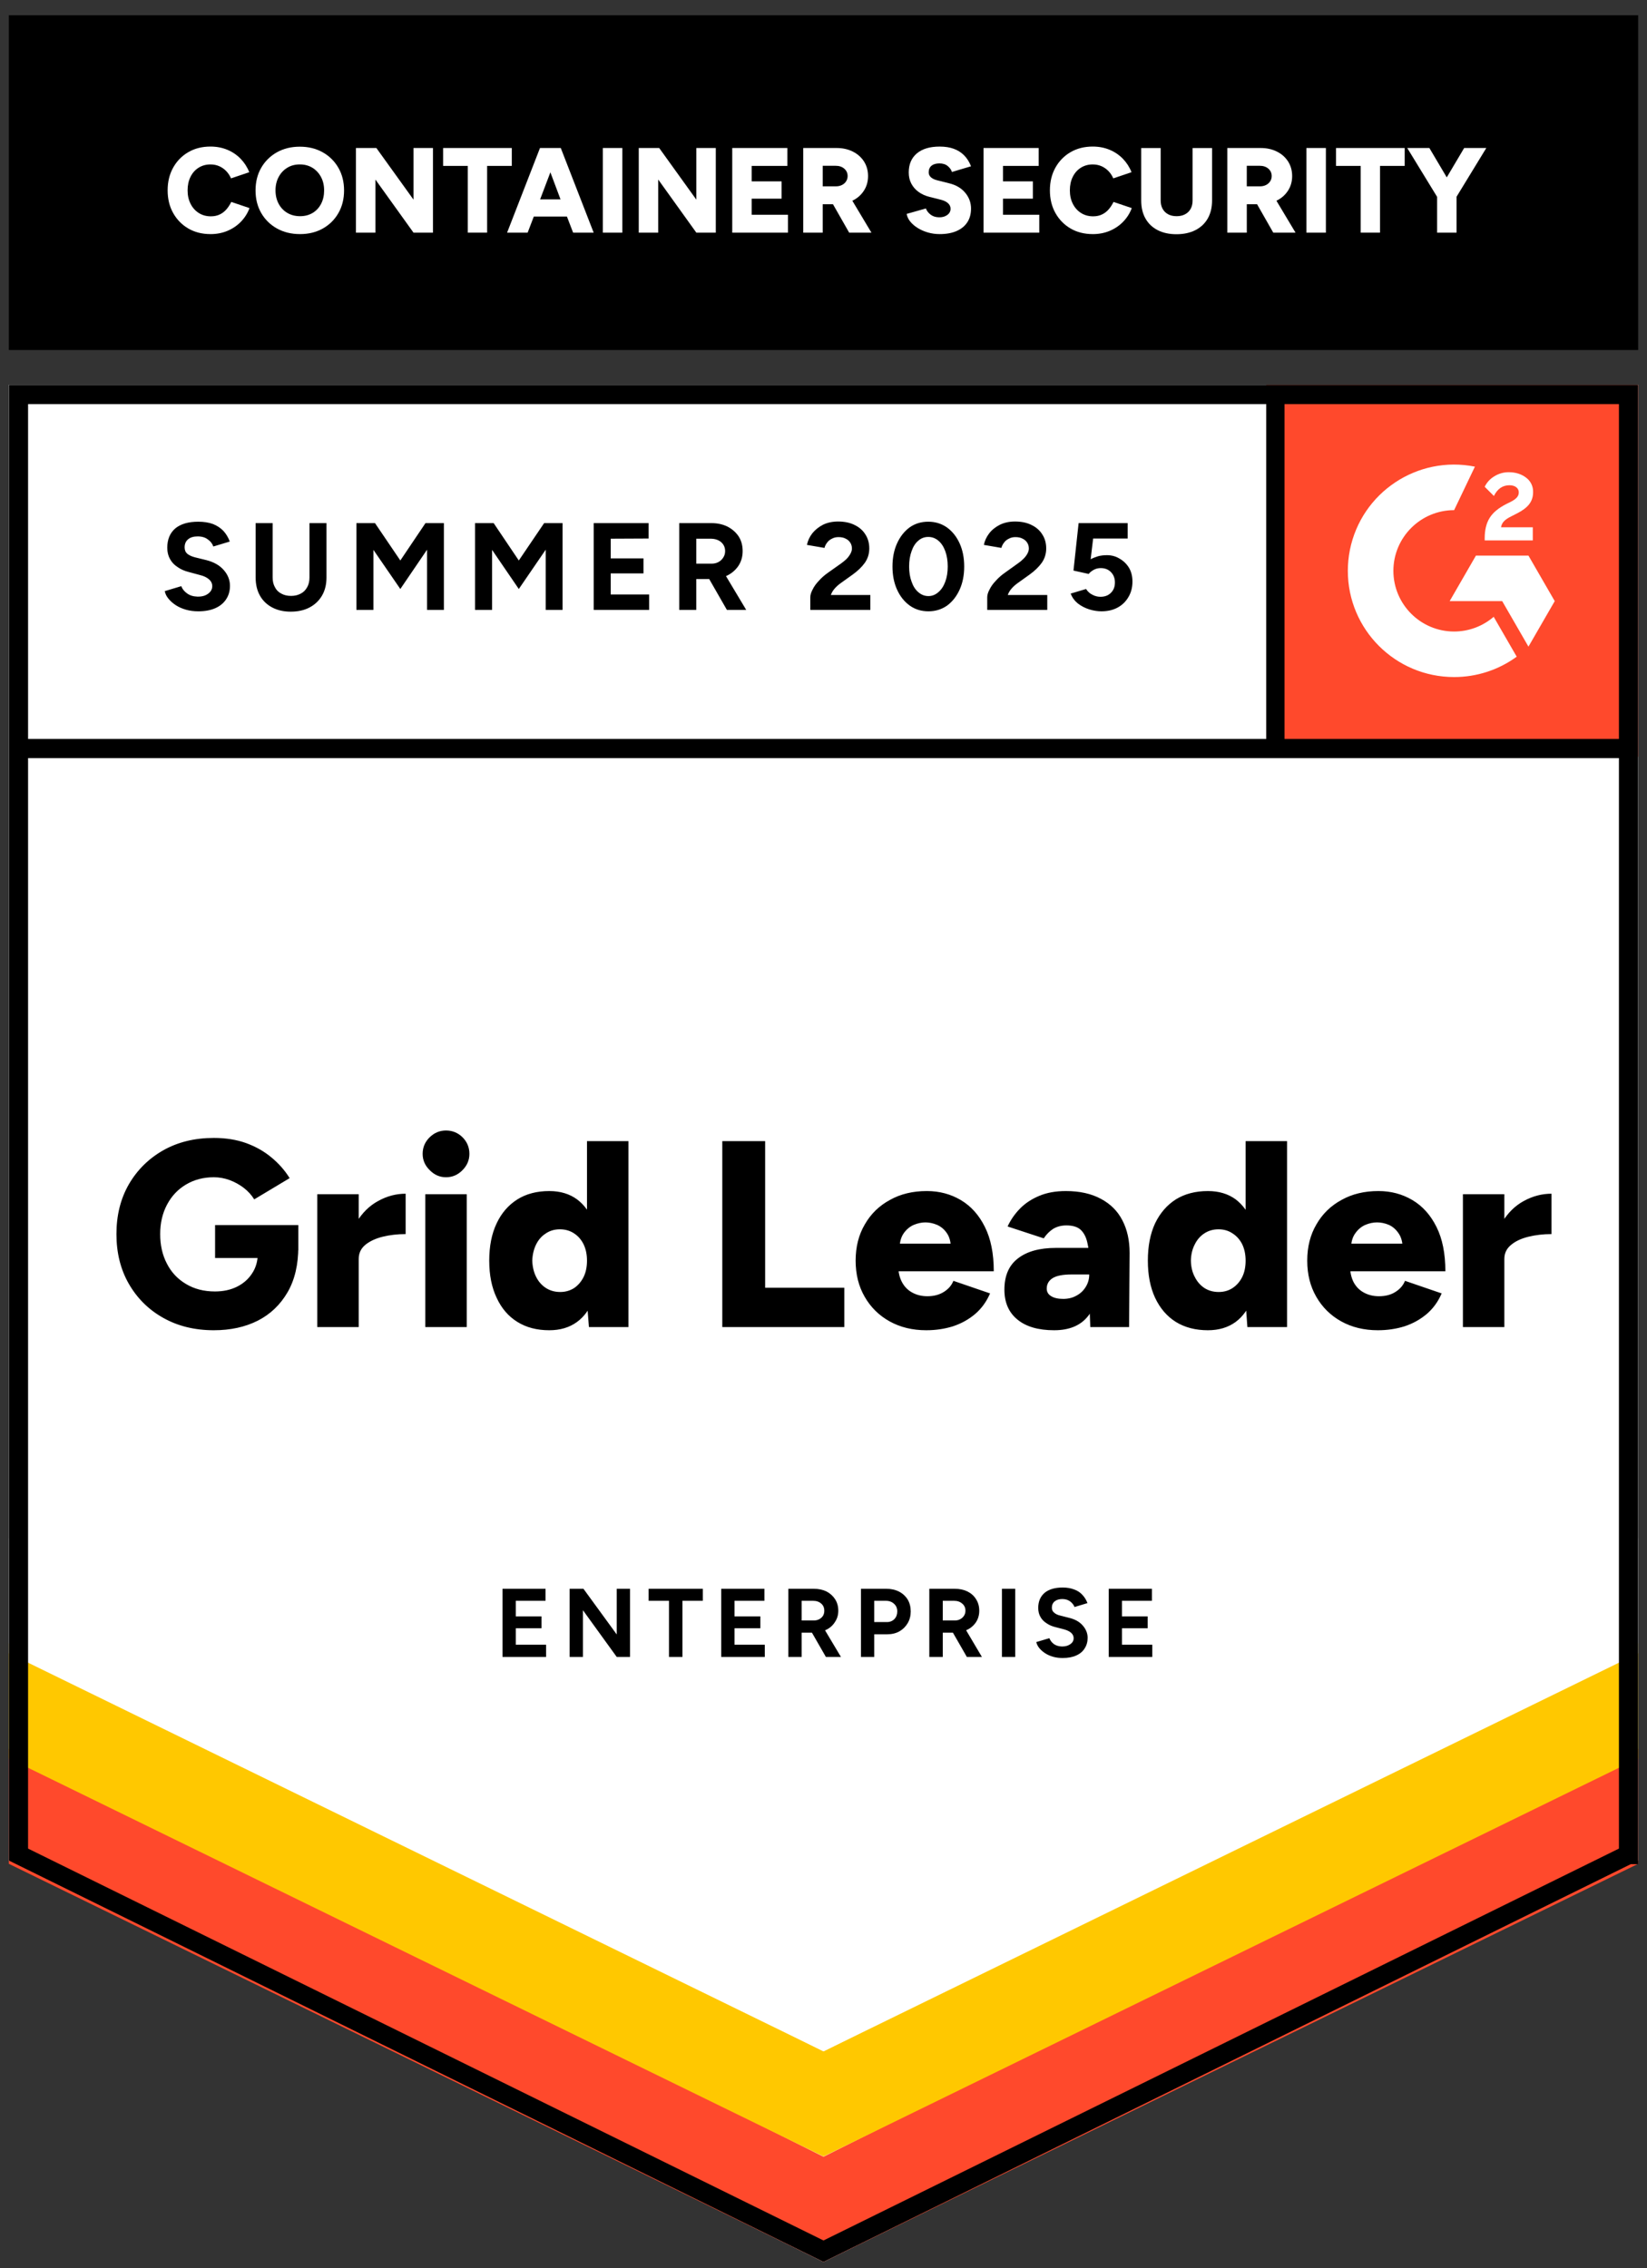
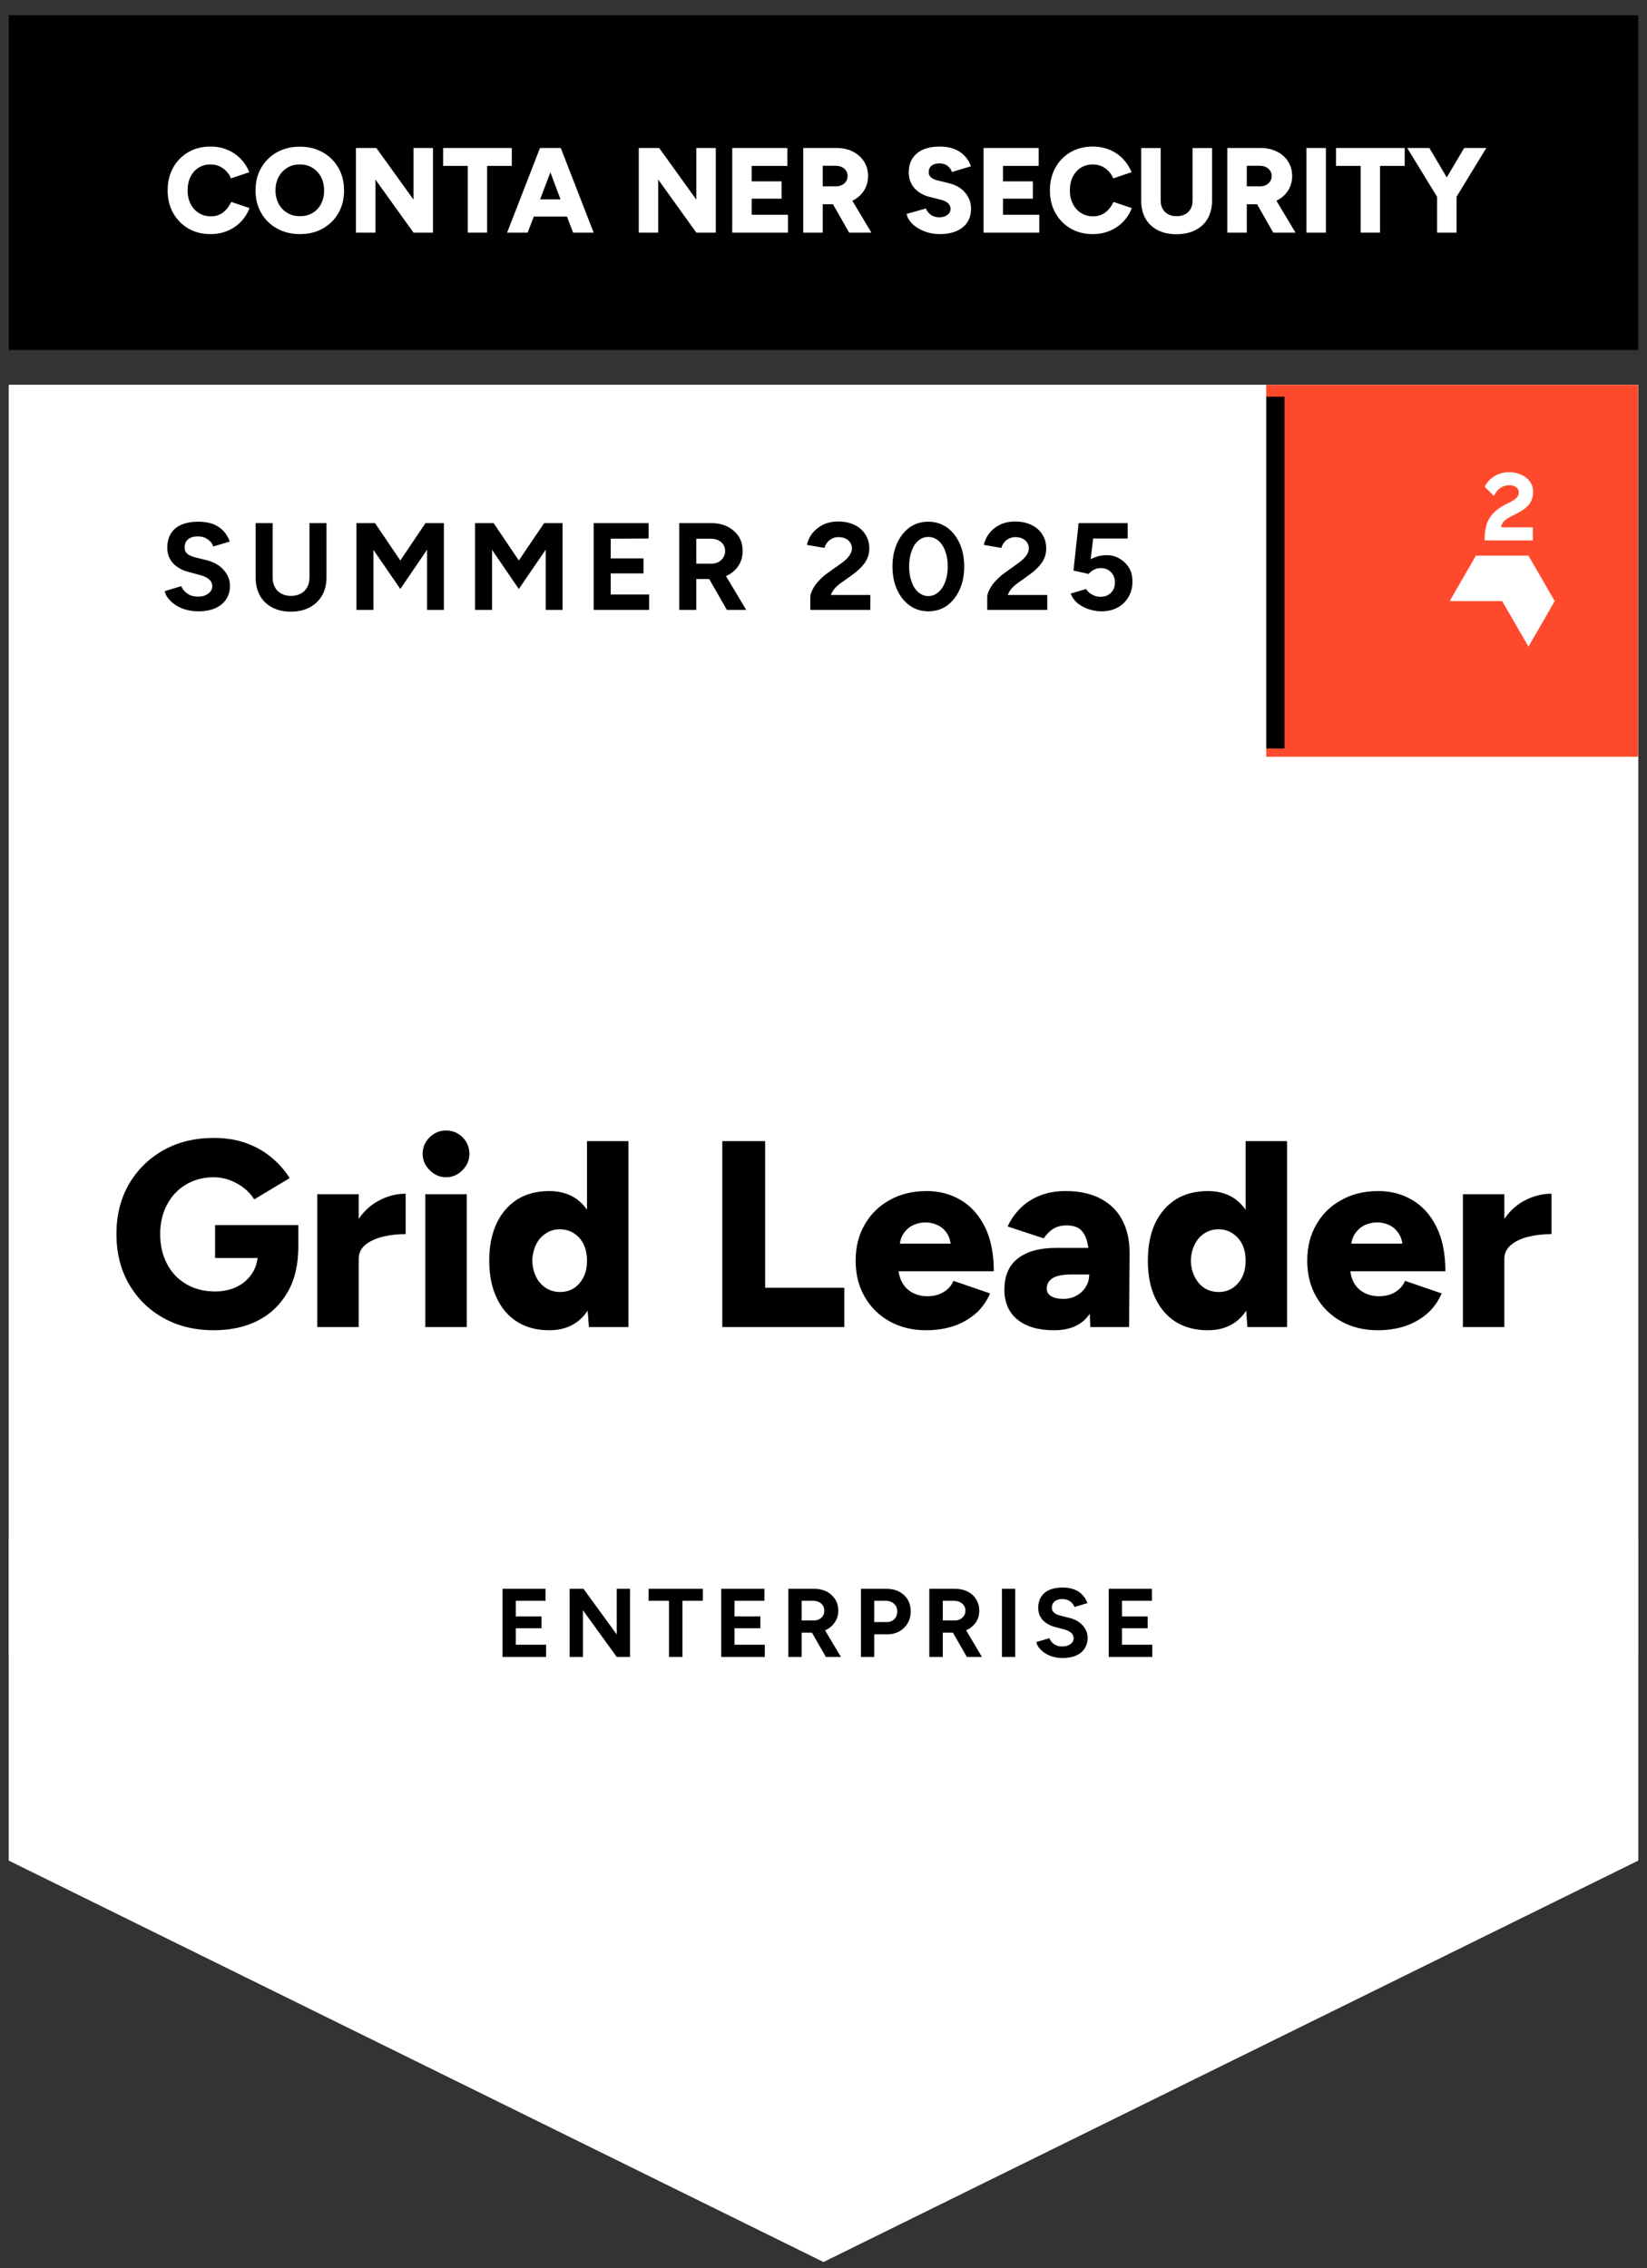
<svg xmlns="http://www.w3.org/2000/svg" id="Layer_1" version="1.1" viewBox="0 0 93 128.093">
  <rect x="0" y="0" width="93" height="128.093" fill="#333333" stroke="none" />
  <defs>
    <clipPath id="clippath">
      <rect x="71.5" y="21.735" width="21" height="21" fill="none" />
    </clipPath>
  </defs>
-   <path d="M.5,105.069l46,22.666,46-22.666V21.735H.5v83.334Z" fill="#fff" />
+   <path d="M.5,105.069l46,22.666,46-22.666V21.735H.5v83.334" fill="#fff" />
  <path d="M.5,105.069l46,22.666,46-22.666V21.735H.5v83.334Z" fill="#fff" />
  <path d="M11.195,34.522c-.247,0-.477-.03-.69-.09-.213-.06-.403-.143-.57-.25-.173-.113-.313-.237-.42-.37-.113-.133-.183-.277-.21-.43l.93-.28c.06.16.17.297.33.41.153.113.347.173.58.18.247.007.447-.047.6-.16.16-.113.24-.257.24-.43,0-.153-.063-.283-.19-.39-.12-.107-.29-.187-.51-.24l-.63-.17c-.24-.06-.45-.153-.63-.28-.187-.12-.33-.273-.43-.46-.1-.18-.15-.39-.15-.63,0-.467.15-.83.45-1.09.307-.253.74-.38,1.3-.38.313,0,.59.043.83.13.233.093.43.223.59.39.153.167.273.367.36.6l-.93.28c-.053-.16-.157-.293-.31-.4-.147-.113-.337-.17-.57-.17s-.413.053-.54.16c-.133.107-.2.26-.2.46,0,.153.05.273.15.36.107.087.25.153.43.2l.65.16c.42.107.747.293.98.56.233.267.35.563.35.89,0,.287-.07.537-.21.75-.14.22-.343.39-.61.51-.267.12-.59.18-.97.18ZM16.415,34.542c-.4,0-.75-.08-1.05-.24s-.53-.383-.69-.67-.24-.627-.24-1.02v-3.07h.96v3.07c0,.213.043.397.13.55.08.16.2.28.36.36.153.087.337.13.55.13.207,0,.39-.043.55-.13.153-.08.273-.2.36-.36.087-.153.13-.337.13-.55v-3.07h.96v3.07c0,.393-.083.733-.25,1.02s-.4.51-.7.67-.657.24-1.07.24ZM20.125,34.442v-4.9h1.05l1.43,2.11,1.42-2.11h1.04v4.9h-.95v-3.4l-1.51,2.22-1.52-2.21v3.39s-.96,0-.96,0ZM26.825,34.442v-4.9h1.05l1.42,2.11,1.43-2.11h1.04v4.9h-.95v-3.4l-1.52,2.22-1.51-2.21v3.39s-.96,0-.96,0ZM33.525,34.442v-4.9h3.1v.87l-2.14.01v1.11h1.85v.85h-1.85v1.19h2.17v.87s-3.13,0-3.13,0ZM38.355,34.442v-4.9h1.82c.34,0,.643.067.91.2.267.14.477.327.63.56.147.233.22.507.22.82,0,.307-.077.58-.23.82-.16.24-.373.427-.64.56-.273.133-.583.2-.93.2h-.82v1.74s-.96,0-.96,0ZM41.045,34.442l-1.13-1.97.73-.52,1.49,2.49h-1.09ZM39.315,31.832h.86c.147,0,.277-.03.39-.09s.203-.143.27-.25c.073-.107.11-.23.11-.37,0-.207-.077-.377-.23-.51-.153-.127-.35-.19-.59-.19h-.81v1.41ZM45.755,34.442v-.71c0-.133.043-.28.13-.44.08-.167.197-.33.35-.49.147-.167.32-.32.52-.46l.75-.53c.1-.073.197-.153.29-.24.087-.087.16-.183.22-.29s.09-.207.09-.3c0-.127-.03-.237-.09-.33-.06-.1-.147-.177-.26-.23-.107-.06-.243-.09-.41-.09-.14,0-.263.03-.37.09-.113.053-.203.127-.27.22-.073.093-.123.193-.15.3l-.99-.17c.047-.233.147-.45.3-.65.16-.2.363-.363.61-.49.247-.12.53-.18.85-.18.367,0,.68.067.94.2.26.127.46.303.6.53.147.227.22.49.22.79s-.083.57-.25.81c-.167.233-.393.453-.68.66l-.67.48c-.133.093-.25.197-.35.31-.1.113-.173.237-.22.37h2.23v.84s-3.39,0-3.39,0ZM52.425,34.522c-.4,0-.75-.107-1.05-.32-.307-.22-.547-.52-.72-.9s-.26-.817-.26-1.31.087-.93.26-1.31.41-.68.71-.9c.3-.213.65-.32,1.05-.32.393,0,.743.107,1.05.32.307.22.547.52.72.9s.26.817.26,1.31-.087.93-.26,1.31-.41.68-.71.9c-.307.213-.657.32-1.05.32ZM52.425,33.662c.207,0,.393-.073.56-.22.167-.14.297-.337.39-.59.093-.247.14-.533.14-.86s-.047-.617-.14-.87-.223-.45-.39-.59-.357-.21-.57-.21-.4.07-.56.21c-.167.14-.293.337-.38.59-.093.253-.14.543-.14.87s.047.613.14.86c.087.253.213.45.38.59.167.147.357.22.57.22ZM55.745,34.442v-.71c0-.133.043-.28.13-.44.08-.167.197-.33.35-.49.147-.167.32-.32.52-.46l.74-.53c.107-.073.203-.153.29-.24.093-.087.17-.183.23-.29s.09-.207.09-.3c0-.127-.03-.237-.09-.33-.06-.1-.147-.177-.26-.23-.107-.06-.243-.09-.41-.09-.14,0-.263.03-.37.09-.113.053-.203.127-.27.22-.073.093-.123.193-.15.3l-.99-.17c.047-.233.147-.45.3-.65s.357-.363.61-.49c.247-.12.53-.18.85-.18.367,0,.68.067.94.2.26.127.46.303.6.53.147.227.22.49.22.79s-.083.57-.25.81c-.167.233-.393.453-.68.66l-.67.48c-.133.093-.25.197-.35.31-.1.113-.173.237-.22.37h2.23v.84s-3.39,0-3.39,0ZM62.195,34.522c-.227,0-.457-.037-.69-.11-.233-.073-.447-.183-.64-.33-.187-.153-.323-.34-.41-.56l.87-.26c.1.153.223.263.37.33.14.073.287.11.44.11.247,0,.443-.073.59-.22.153-.147.23-.343.23-.59,0-.233-.073-.427-.22-.58s-.34-.23-.58-.23c-.147,0-.28.033-.4.1-.12.067-.213.143-.28.23l-.86-.19.29-2.68h2.77v.87h-1.95l-.14,1.17c.127-.067.267-.123.42-.17.153-.04.32-.06.5-.06.267,0,.507.067.72.2.22.127.397.3.53.52.127.22.19.477.19.77,0,.333-.077.627-.23.88-.147.253-.35.45-.61.59-.26.14-.563.21-.91.21ZM12.075,75.122c-1.08,0-2.033-.233-2.86-.7-.82-.46-1.467-1.1-1.94-1.92-.467-.813-.7-1.75-.7-2.81s.233-1.997.7-2.81c.473-.813,1.12-1.453,1.94-1.92.827-.467,1.78-.7,2.86-.7.673,0,1.28.097,1.82.29.547.2,1.023.47,1.43.81.413.34.757.73,1.03,1.17l-2,1.2c-.147-.24-.343-.457-.59-.65-.247-.187-.513-.333-.8-.44-.293-.107-.59-.16-.89-.16-.587,0-1.11.137-1.57.41-.453.267-.81.643-1.07,1.13-.26.487-.39,1.043-.39,1.67,0,.633.127,1.19.38,1.67.247.487.607.87,1.08,1.15.467.28,1.01.42,1.63.42.473,0,.89-.09,1.25-.27s.643-.43.85-.75c.213-.32.32-.693.32-1.12l2.29-.39c0,1.02-.203,1.88-.61,2.58-.413.707-.973,1.24-1.68,1.6-.713.36-1.54.54-2.48.54ZM12.145,71.042v-1.86h4.7v1.43l-1.35.43h-3.35ZM19.635,71.062c0-.813.163-1.49.49-2.03s.737-.943,1.23-1.21c.493-.273,1.01-.41,1.55-.41v2.28c-.46,0-.893.05-1.3.15-.4.1-.727.253-.98.46-.247.207-.37.47-.37.79,0,0-.62-.03-.62-.03ZM17.915,74.942v-7.5h2.34v7.5h-2.34ZM24.015,74.942v-7.5h2.34v7.5h-2.34ZM25.185,66.482c-.353,0-.66-.133-.92-.4-.267-.26-.4-.567-.4-.92,0-.367.133-.68.4-.94.26-.253.567-.38.92-.38.36,0,.67.127.93.38.26.26.39.573.39.94,0,.353-.13.66-.39.92-.26.267-.57.4-.93.4ZM33.255,74.942l-.11-1.39v-9.11h2.34v10.5h-2.23ZM31.015,75.122c-.7,0-1.3-.157-1.8-.47-.507-.313-.897-.767-1.17-1.36-.28-.587-.42-1.287-.42-2.1,0-.82.14-1.523.42-2.11.273-.58.663-1.03,1.17-1.35.5-.313,1.1-.47,1.8-.47.62,0,1.143.157,1.57.47.427.32.743.77.95,1.35.213.587.32,1.29.32,2.11,0,.813-.107,1.513-.32,2.1-.207.593-.523,1.047-.95,1.36-.427.313-.95.47-1.57.47ZM31.635,72.962c.287,0,.547-.073.78-.22.227-.153.407-.363.54-.63.127-.26.19-.567.19-.92,0-.347-.063-.653-.19-.92-.133-.267-.313-.473-.54-.62-.233-.153-.5-.23-.8-.23s-.563.077-.79.23c-.233.147-.417.353-.55.62s-.207.573-.22.92c.013.353.087.66.22.92.133.267.32.477.56.63.233.147.5.22.8.22ZM40.785,74.942v-10.5h2.42v8.28h4.47v2.22h-6.89ZM52.305,75.122c-.78,0-1.47-.167-2.07-.5s-1.07-.797-1.41-1.39c-.34-.587-.51-1.267-.51-2.04,0-.78.173-1.463.52-2.05.34-.593.813-1.053,1.42-1.38.593-.333,1.287-.5,2.08-.5.707,0,1.347.17,1.92.51.573.34,1.027.847,1.36,1.52.333.667.5,1.5.5,2.5h-5.64l.25-.28c0,.34.07.64.21.9s.337.457.59.59c.247.133.527.2.84.2.367,0,.68-.083.94-.25.253-.16.43-.367.53-.62l2.07.71c-.2.467-.483.857-.85,1.17-.367.307-.783.537-1.25.69-.473.147-.973.22-1.5.22ZM50.795,70.532l-.25-.3h3.36l-.21.3c0-.367-.073-.66-.22-.88s-.333-.38-.56-.48c-.22-.093-.44-.14-.66-.14-.213,0-.433.047-.66.14-.227.1-.417.26-.57.48s-.23.513-.23.88ZM61.565,74.942l-.06-1.62v-2.11c0-.4-.037-.75-.11-1.05-.067-.3-.19-.537-.37-.71-.18-.167-.45-.25-.81-.25-.28,0-.527.063-.74.19-.207.133-.387.313-.54.54l-2.04-.67c.173-.373.407-.71.7-1.01s.657-.54,1.09-.72c.427-.18.927-.27,1.5-.27.78,0,1.44.147,1.98.44.54.287.943.69,1.21,1.21.273.52.41,1.137.41,1.85l-.03,4.18s-2.19,0-2.19,0ZM59.525,75.122c-.893,0-1.583-.2-2.07-.6-.493-.4-.74-.963-.74-1.69,0-.793.257-1.383.77-1.77.507-.393,1.22-.59,2.14-.59h2.06v1.5h-1.17c-.5,0-.86.07-1.08.21s-.33.337-.33.59c0,.18.08.32.24.42.167.107.397.16.69.16.287,0,.54-.063.76-.19.22-.12.393-.287.52-.5.127-.207.19-.437.19-.69h.58c0,1-.21,1.777-.63,2.33-.42.547-1.063.82-1.93.82ZM70.435,74.942l-.1-1.39v-9.11h2.34v10.5h-2.24ZM68.205,75.122c-.7,0-1.303-.157-1.81-.47-.5-.313-.89-.767-1.17-1.36-.273-.587-.41-1.287-.41-2.1,0-.82.137-1.523.41-2.11.28-.58.67-1.03,1.17-1.35.507-.313,1.11-.47,1.81-.47.62,0,1.143.157,1.57.47.42.32.737.77.95,1.35.207.587.31,1.29.31,2.11,0,.813-.103,1.513-.31,2.1-.213.593-.53,1.047-.95,1.36-.427.313-.95.47-1.57.47ZM68.815,72.962c.293,0,.553-.073.78-.22.233-.153.417-.363.55-.63.127-.26.19-.567.19-.92,0-.347-.063-.653-.19-.92-.133-.267-.317-.473-.55-.62-.227-.153-.49-.23-.79-.23s-.567.077-.8.23c-.227.147-.407.353-.54.62-.14.267-.213.573-.22.92.007.353.08.66.22.92.133.267.317.477.55.63.233.147.5.22.8.22ZM77.805,75.122c-.78,0-1.47-.167-2.07-.5s-1.07-.797-1.41-1.39c-.34-.587-.51-1.267-.51-2.04,0-.78.173-1.463.52-2.05.34-.593.813-1.053,1.42-1.38.593-.333,1.287-.5,2.08-.5.707,0,1.347.17,1.92.51s1.027.847,1.36,1.52c.333.667.5,1.5.5,2.5h-5.64l.26-.28c0,.34.067.64.2.9.14.26.337.457.59.59.247.133.527.2.84.2.373,0,.687-.083.94-.25.253-.16.43-.367.53-.62l2.07.71c-.2.467-.483.857-.85,1.17-.367.307-.783.537-1.25.69-.473.147-.973.22-1.5.22h0ZM76.285,70.532l-.24-.3h3.36l-.2.3c0-.367-.077-.66-.23-.88-.147-.22-.33-.38-.55-.48-.22-.093-.443-.14-.67-.14-.22,0-.44.047-.66.14-.227.1-.417.26-.57.48-.16.22-.24.513-.24.88ZM84.335,71.062c0-.813.16-1.49.48-2.03.327-.54.737-.943,1.23-1.21.5-.273,1.02-.41,1.56-.41v2.28c-.46,0-.893.05-1.3.15-.407.1-.733.253-.98.46-.253.207-.38.47-.38.79l-.61-.03ZM82.605,74.942v-7.5h2.34v7.5h-2.34ZM28.375,93.572v-3.85h2.43v.68h-1.68v.88h1.45v.67h-1.45v.93h1.71v.69h-2.46ZM32.165,93.572v-3.85h.78l1.88,2.58v-2.58h.75v3.85h-.75l-1.91-2.64v2.64h-.75ZM37.775,93.572v-3.17h-1.15v-.68h3.06v.68h-1.15v3.17h-.76ZM40.725,93.572v-3.85h2.44v.68h-1.69v.88h1.46v.67h-1.46v.93h1.71v.69h-2.46ZM44.515,93.572v-3.85h1.43c.273,0,.513.05.72.15.207.107.37.253.49.44.12.187.18.403.18.65,0,.24-.063.453-.19.64-.12.193-.287.34-.5.44-.213.107-.457.16-.73.16h-.65v1.37h-.75ZM46.635,93.572l-.89-1.55.57-.41,1.17,1.96s-.85,0-.85,0ZM45.265,91.512h.69c.113,0,.213-.023.3-.07.093-.047.167-.113.22-.2.047-.08.07-.173.07-.28,0-.167-.057-.3-.17-.4-.12-.107-.273-.16-.46-.16h-.65v1.11ZM48.615,93.572v-3.85h1.43c.267,0,.507.053.72.16.207.107.37.257.49.45.113.193.17.417.17.67,0,.247-.057.467-.17.66s-.267.347-.46.46c-.2.113-.43.17-.69.17h-.74v1.28h-.75ZM49.365,91.602h.72c.167,0,.307-.057.42-.17.107-.113.16-.257.16-.43,0-.18-.06-.323-.18-.43-.12-.113-.273-.17-.46-.17h-.66v1.2ZM52.475,93.572v-3.85h1.43c.273,0,.513.05.72.15.213.107.377.253.49.44.12.187.18.403.18.65,0,.24-.06.453-.18.64-.127.193-.297.34-.51.44-.213.107-.453.16-.72.16h-.65v1.37h-.76ZM54.595,93.572l-.89-1.55.58-.41,1.16,1.96s-.85,0-.85,0ZM53.235,91.512h.68c.113,0,.213-.023.3-.07.093-.047.167-.113.22-.2.053-.08.08-.173.08-.28,0-.167-.06-.3-.18-.4-.12-.107-.273-.16-.46-.16h-.64s0,1.11,0,1.11ZM56.575,93.572v-3.85h.75v3.85h-.75ZM60.005,93.632c-.193,0-.373-.023-.54-.07s-.317-.113-.45-.2-.243-.183-.33-.29-.143-.22-.17-.34l.74-.22c.047.127.13.237.25.33.12.087.273.133.46.14.193,0,.35-.043.47-.13.127-.087.19-.2.19-.34,0-.12-.05-.223-.15-.31-.093-.08-.227-.143-.4-.19l-.5-.13c-.187-.047-.35-.12-.49-.22-.147-.093-.26-.213-.34-.36-.08-.14-.12-.307-.12-.5,0-.36.12-.643.36-.85.24-.2.58-.3,1.02-.3.247,0,.463.037.65.11.187.067.34.167.46.3.127.133.223.29.29.47l-.73.22c-.047-.12-.127-.223-.24-.31-.12-.093-.27-.14-.45-.14s-.323.043-.43.13-.16.207-.16.36c0,.12.043.213.13.28.08.073.19.127.33.16l.51.13c.333.08.59.223.77.43.187.213.28.447.28.7,0,.227-.057.427-.17.6-.107.173-.267.307-.48.4-.207.093-.46.14-.76.14h0ZM62.605,93.572v-3.85h2.44v.68h-1.69v.88h1.45v.67h-1.45v.93h1.71v.69h-2.46Z" />
  <path d="M71.5,21.735h21v21h-21v-21Z" fill="#ff492c" />
  <g clip-path="url(#clippath)">
    <g>
      <path d="M86.551,29.777h-1.794c.049-.281.222-.438.574-.616l.331-.168c.591-.303.906-.644.906-1.2.012-.327-.141-.638-.407-.828-.266-.2-.591-.298-.965-.298-.29-.003-.574.078-.819.233-.235.139-.424.344-.542.59l.52.519c.201-.406.494-.606.879-.606.325,0,.526.168.526.4,0,.195-.098.357-.472.546l-.211.103c-.461.233-.781.498-.965.8-.185.298-.277.682-.277,1.142v.124h2.716v-.74h0ZM86.306,31.377h-2.966l-1.483,2.57h2.966l1.483,2.57,1.484-2.57s-1.484-2.57-1.484-2.57Z" fill="#fff" fill-rule="evenodd" />
-       <path d="M82.109,35.664c-1.893-.002-3.427-1.535-3.43-3.428.003-1.892,1.538-3.425,3.43-3.427l1.174-2.456c-3.249-.649-6.41,1.458-7.06,4.708-.077.387-.116.781-.116,1.175,0,3.314,2.687,6,6.001,5.999h0c1.271.002,2.509-.401,3.535-1.15l-1.3-2.252c-.621.536-1.414.831-2.235.831h0Z" fill="#fff" fill-rule="evenodd" />
      <path d="M71.989,22.402v19.868" fill="none" stroke="#000" stroke-width="1.085" />
    </g>
  </g>
-   <path d="M.5,105.255v-6.5l46,23.042,46-23.042v6.5l-46,22.48L.5,105.255Z" fill="#ff492c" />
-   <path d="M.5,99.301v-6.5l46,23.042,46-23.042v6.5l-46,22.48L.5,99.301Z" fill="#ffc800" />
  <path d="M.5,93.366v-6.5l46,23.043,46-23.043v6.5l-46,22.48L.5,93.366Z" fill="#fff" />
-   <path d="M91.957,104.732l-45.457,22.398L1.043,104.732V22.278h90.914v82.454ZM92.075,42.27H1.125" fill="none" stroke="#000" stroke-width="1.085" />
  <rect x=".5" y=".863" width="92" height="18.903" />
  <g>
    <path d="M11.884,13.22c-.474,0-.891-.106-1.253-.317-.362-.212-.646-.503-.854-.874s-.311-.798-.311-1.28.104-.91.311-1.281.491-.662.854-.874c.362-.211.779-.317,1.253-.317.346,0,.663.061.952.181s.54.29.752.509c.211.218.374.471.487.758l-1.03.348c-.068-.159-.161-.298-.277-.417-.115-.118-.248-.209-.396-.273s-.311-.096-.488-.096c-.25,0-.474.062-.669.184-.196.123-.349.295-.458.516s-.164.475-.164.762.056.541.168.761c.111.221.266.394.464.519s.425.188.68.188c.187,0,.353-.034.498-.103.146-.068.272-.164.379-.287.107-.123.199-.264.277-.423l1.03.348c-.108.292-.271.547-.484.768-.214.221-.467.393-.758.516s-.612.185-.963.185h0Z" fill="#fff" />
    <path d="M16.943,13.22c-.492,0-.927-.106-1.305-.317-.378-.212-.674-.503-.888-.874s-.32-.796-.32-1.274c0-.482.106-.909.32-1.28.214-.371.509-.662.885-.874.375-.211.807-.317,1.294-.317s.918.106,1.294.317c.375.212.67.503.884.874.214.371.321.798.321,1.28,0,.478-.105.903-.317,1.274s-.504.662-.878.874c-.373.211-.803.317-1.29.317ZM16.943,12.209c.269,0,.505-.062.71-.184.205-.123.364-.295.479-.516.113-.221.17-.472.17-.755,0-.287-.059-.54-.177-.761-.119-.221-.28-.394-.485-.519s-.441-.188-.71-.188-.506.062-.71.188c-.205.125-.367.298-.485.519s-.178.473-.178.755c0,.287.06.541.178.761s.282.393.492.516c.209.123.448.184.717.184h0Z" fill="#fff" />
    <path d="M20.098,13.138v-4.78h1.154l2.097,2.916v-2.916h1.099v4.78h-1.099l-2.151-2.998v2.998s-1.1,0-1.1,0Z" fill="#fff" />
    <path d="M26.414,13.138v-3.769h-1.393v-1.011h3.878v1.011h-1.393v3.769h-1.093,0Z" fill="#fff" />
    <path d="M28.634,13.138l1.857-4.78h1.174l1.857,4.78h-1.16l-.349-.908h-1.871l-.348.908h-1.161,0ZM30.498,11.26h1.153l-.573-1.529-.58,1.529Z" fill="#fff" />
-     <path d="M34.041,13.138v-4.78h1.1v4.78s-1.1,0-1.1,0Z" fill="#fff" />
    <path d="M36.068,13.138v-4.78h1.154l2.097,2.916v-2.916h1.099v4.78h-1.099l-2.151-2.998v2.998s-1.1,0-1.1,0Z" fill="#fff" />
    <path d="M41.347,13.138v-4.78h3.114v1.011h-2.015v.874h1.687v.976h-1.687v.908h2.049v1.011s-3.148,0-3.148,0Z" fill="#fff" />
    <path d="M45.355,13.138v-4.78h1.878c.346,0,.653.067.922.202s.479.321.632.56c.152.239.229.513.229.823,0,.314-.081.593-.242.836-.161.244-.377.429-.646.557l1.079,1.803h-1.257l-.914-1.604h-.581v1.604h-1.1,0ZM46.455,10.523h.744c.128,0,.241-.025.342-.075.1-.05.179-.12.235-.208.057-.089.086-.188.086-.297,0-.168-.063-.307-.188-.417-.125-.109-.29-.164-.495-.164h-.724s0,1.161,0,1.161Z" fill="#fff" />
    <path d="M53.059,13.22c-.232,0-.454-.031-.666-.092s-.403-.146-.573-.252c-.171-.107-.312-.228-.421-.362-.108-.134-.177-.279-.204-.434l1.085-.307c.051.132.138.247.264.345.125.098.283.149.475.154.187.004.342-.039.468-.13.125-.091.188-.209.188-.355,0-.114-.045-.214-.133-.3-.089-.086-.216-.152-.38-.198l-.676-.17c-.236-.059-.442-.153-.618-.28-.175-.127-.312-.283-.409-.468-.098-.184-.146-.395-.146-.631,0-.46.152-.818.457-1.076.305-.257.735-.386,1.291-.386.305,0,.571.042.799.126.228.084.422.208.583.372.162.164.291.369.387.615l-1.079.321c-.037-.123-.115-.234-.235-.334-.121-.1-.277-.15-.468-.15s-.341.043-.447.13c-.107.086-.161.211-.161.375,0,.114.044.208.13.283.087.075.205.131.355.167l.676.17c.387.096.688.274.904.536.217.262.325.559.325.891,0,.3-.07.558-.209.771-.139.214-.34.379-.604.495s-.582.174-.955.174h-.003Z" fill="#fff" />
    <path d="M55.536,13.138v-4.78h3.114v1.011h-2.015v.874h1.687v.976h-1.687v.908h2.049v1.011s-3.148,0-3.148,0Z" fill="#fff" />
    <path d="M61.702,13.22c-.474,0-.891-.106-1.253-.317-.362-.212-.646-.503-.854-.874s-.311-.798-.311-1.28.104-.91.311-1.281.491-.662.854-.874c.362-.211.779-.317,1.253-.317.346,0,.663.061.952.181s.54.29.752.509c.211.218.374.471.487.758l-1.03.348c-.068-.159-.161-.298-.277-.417-.115-.118-.248-.209-.396-.273s-.311-.096-.488-.096c-.25,0-.474.062-.669.184-.196.123-.349.295-.458.516s-.164.475-.164.762.056.541.168.761c.111.221.266.394.464.519s.425.188.68.188c.187,0,.353-.034.498-.103.146-.068.272-.164.379-.287.107-.123.199-.264.277-.423l1.03.348c-.108.292-.271.547-.484.768-.214.221-.467.393-.758.516s-.612.185-.963.185h0Z" fill="#fff" />
    <path d="M66.427,13.227c-.409,0-.764-.078-1.062-.232s-.527-.374-.687-.659-.238-.623-.238-1.014v-2.963h1.099v2.963c0,.182.037.339.109.471.073.132.177.234.311.307.135.073.295.109.481.109.183,0,.342-.036.479-.109.137-.073.241-.175.313-.307.073-.132.109-.289.109-.471v-2.963h1.1v2.963c0,.392-.081.729-.242,1.014-.162.285-.395.504-.696.659-.304.155-.662.232-1.076.232h0Z" fill="#fff" />
    <path d="M69.302,13.138v-4.78h1.878c.346,0,.653.067.922.202s.479.321.632.56c.152.239.229.513.229.823,0,.314-.081.593-.242.836-.161.244-.377.429-.646.557l1.079,1.803h-1.257l-.914-1.604h-.581v1.604h-1.1ZM70.401,10.523h.744c.128,0,.241-.025.342-.075.1-.05.179-.12.235-.208.057-.089.086-.188.086-.297,0-.168-.063-.307-.188-.417-.125-.109-.29-.164-.495-.164h-.724s0,1.161,0,1.161Z" fill="#fff" />
    <path d="M73.768,13.138v-4.78h1.1v4.78s-1.1,0-1.1,0Z" fill="#fff" />
    <path d="M76.833,13.138v-3.769h-1.393v-1.011h3.878v1.011h-1.393v3.769h-1.093,0Z" fill="#fff" />
    <path d="M81.148,13.138v-2.021l-1.687-2.759h1.25l.982,1.659.983-1.659h1.25l-1.68,2.752v2.028h-1.1.002Z" fill="#fff" />
  </g>
</svg>